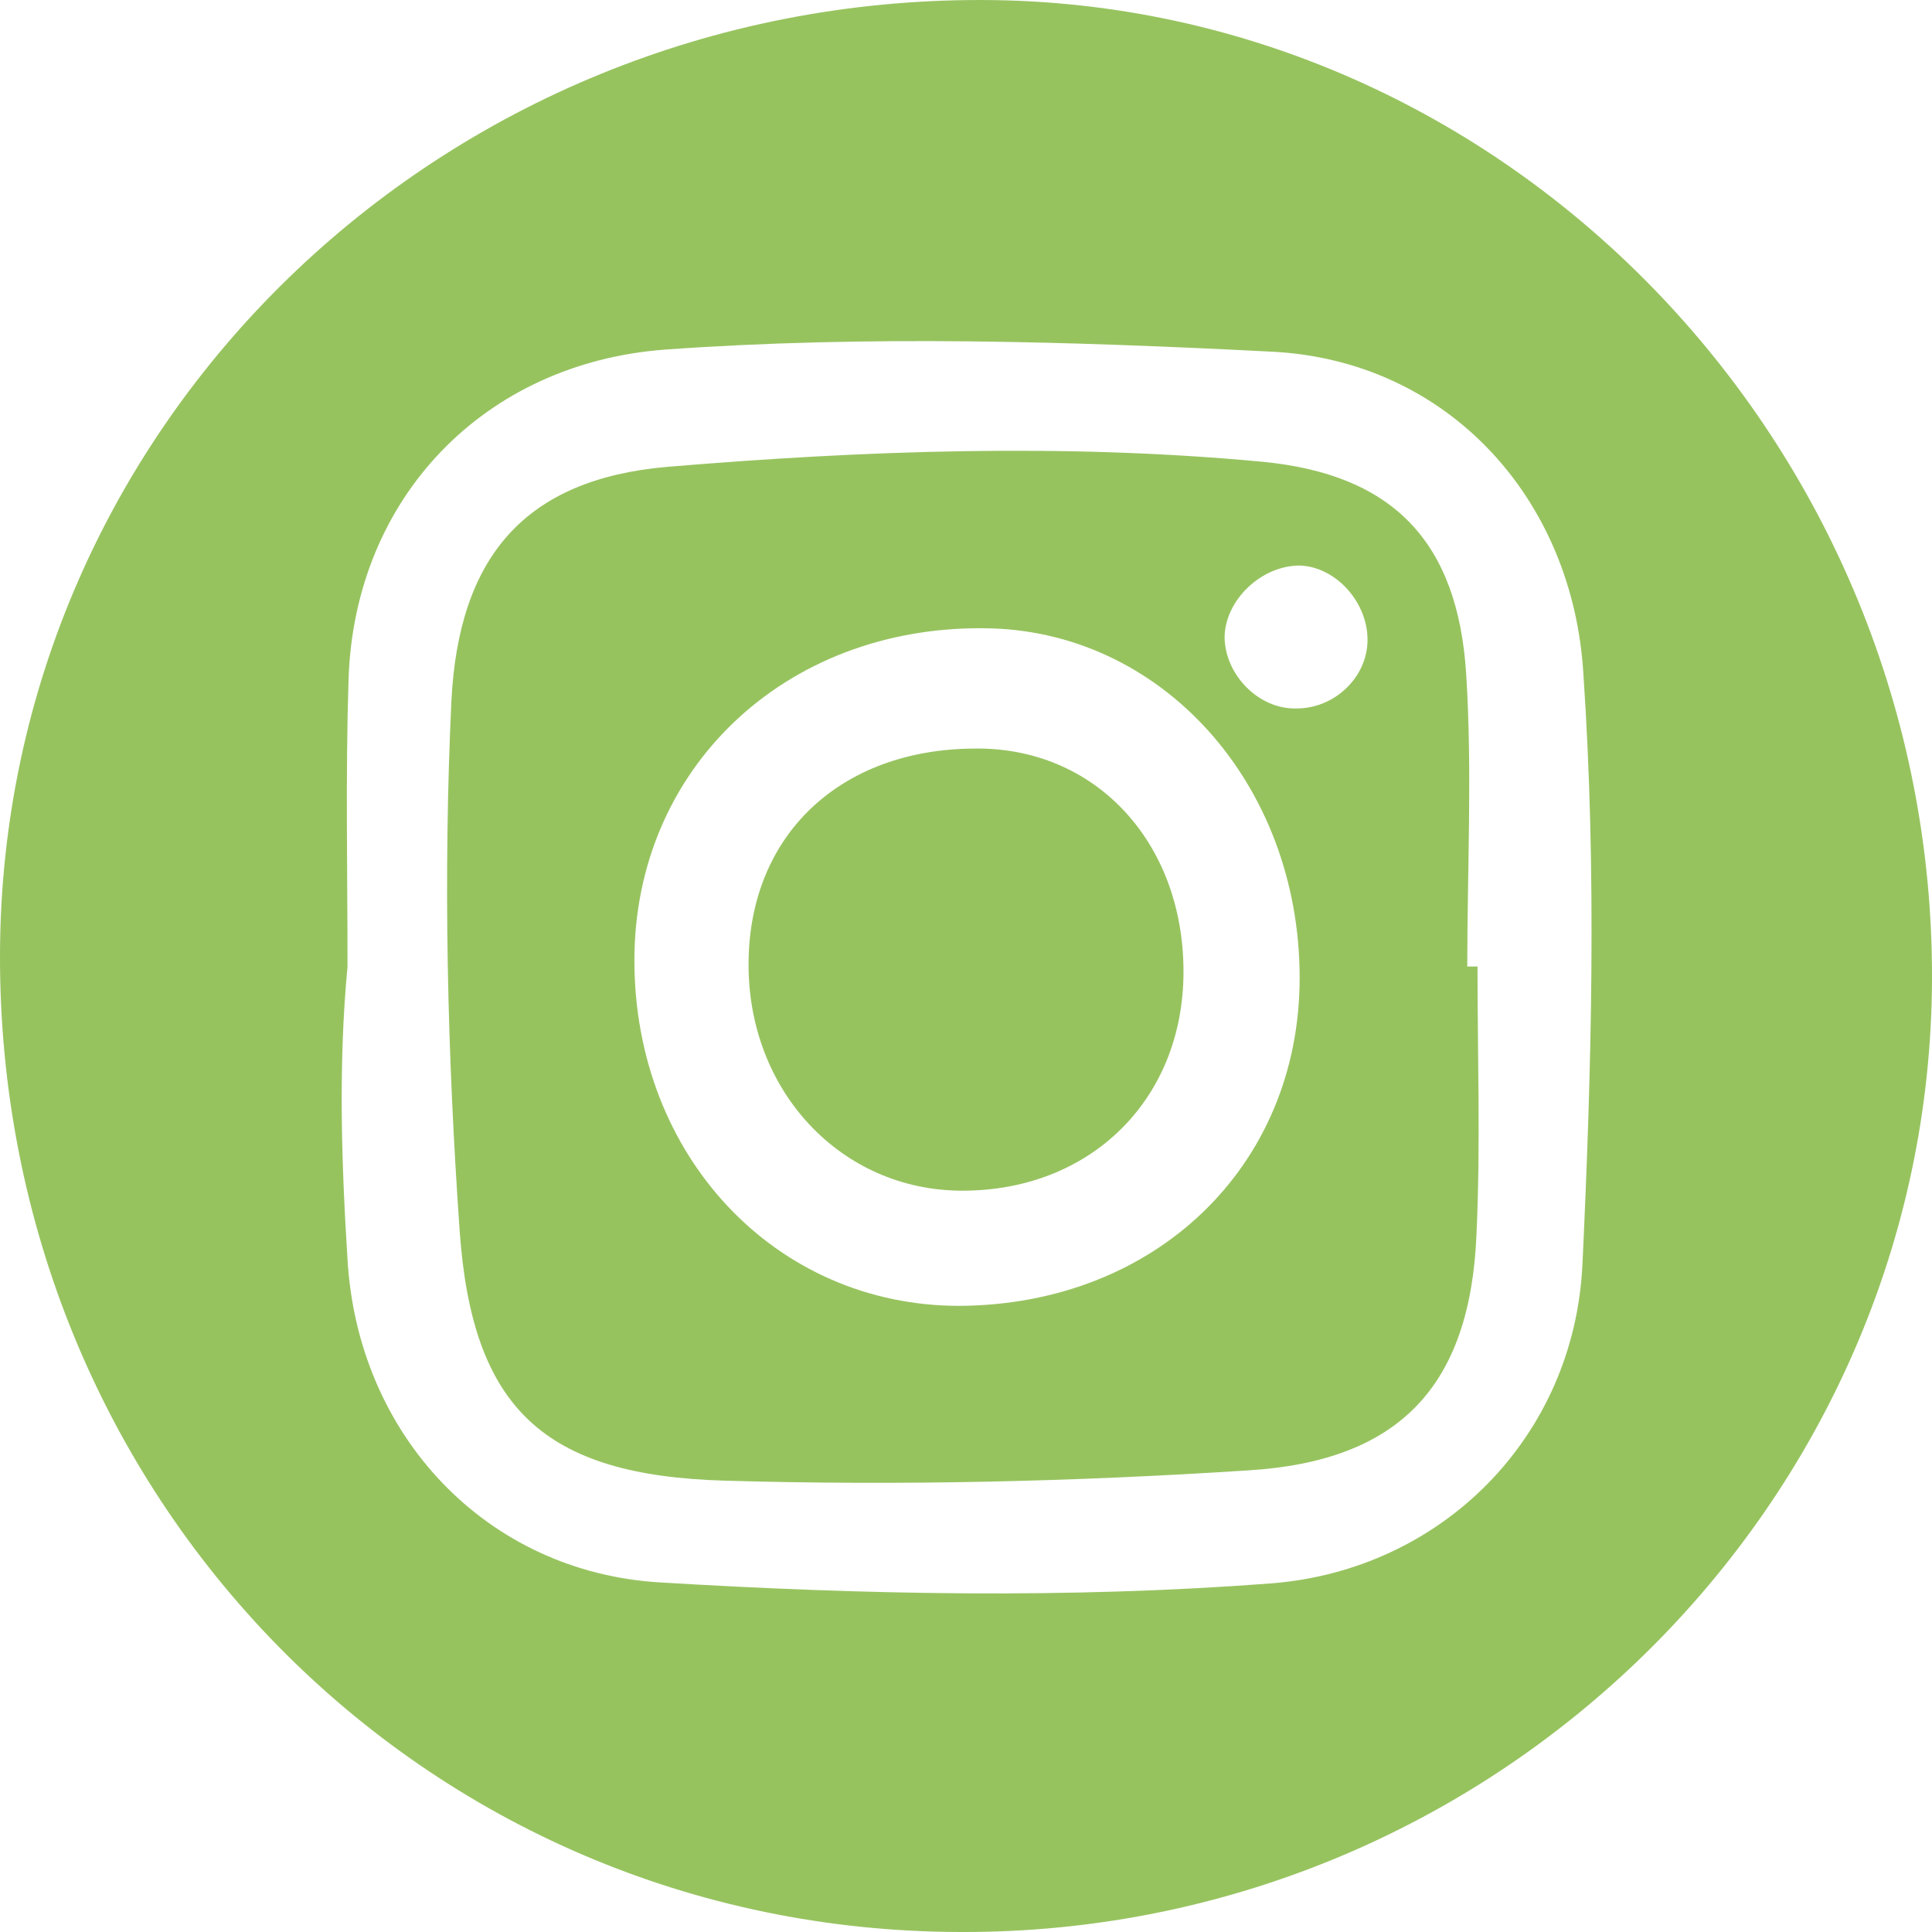
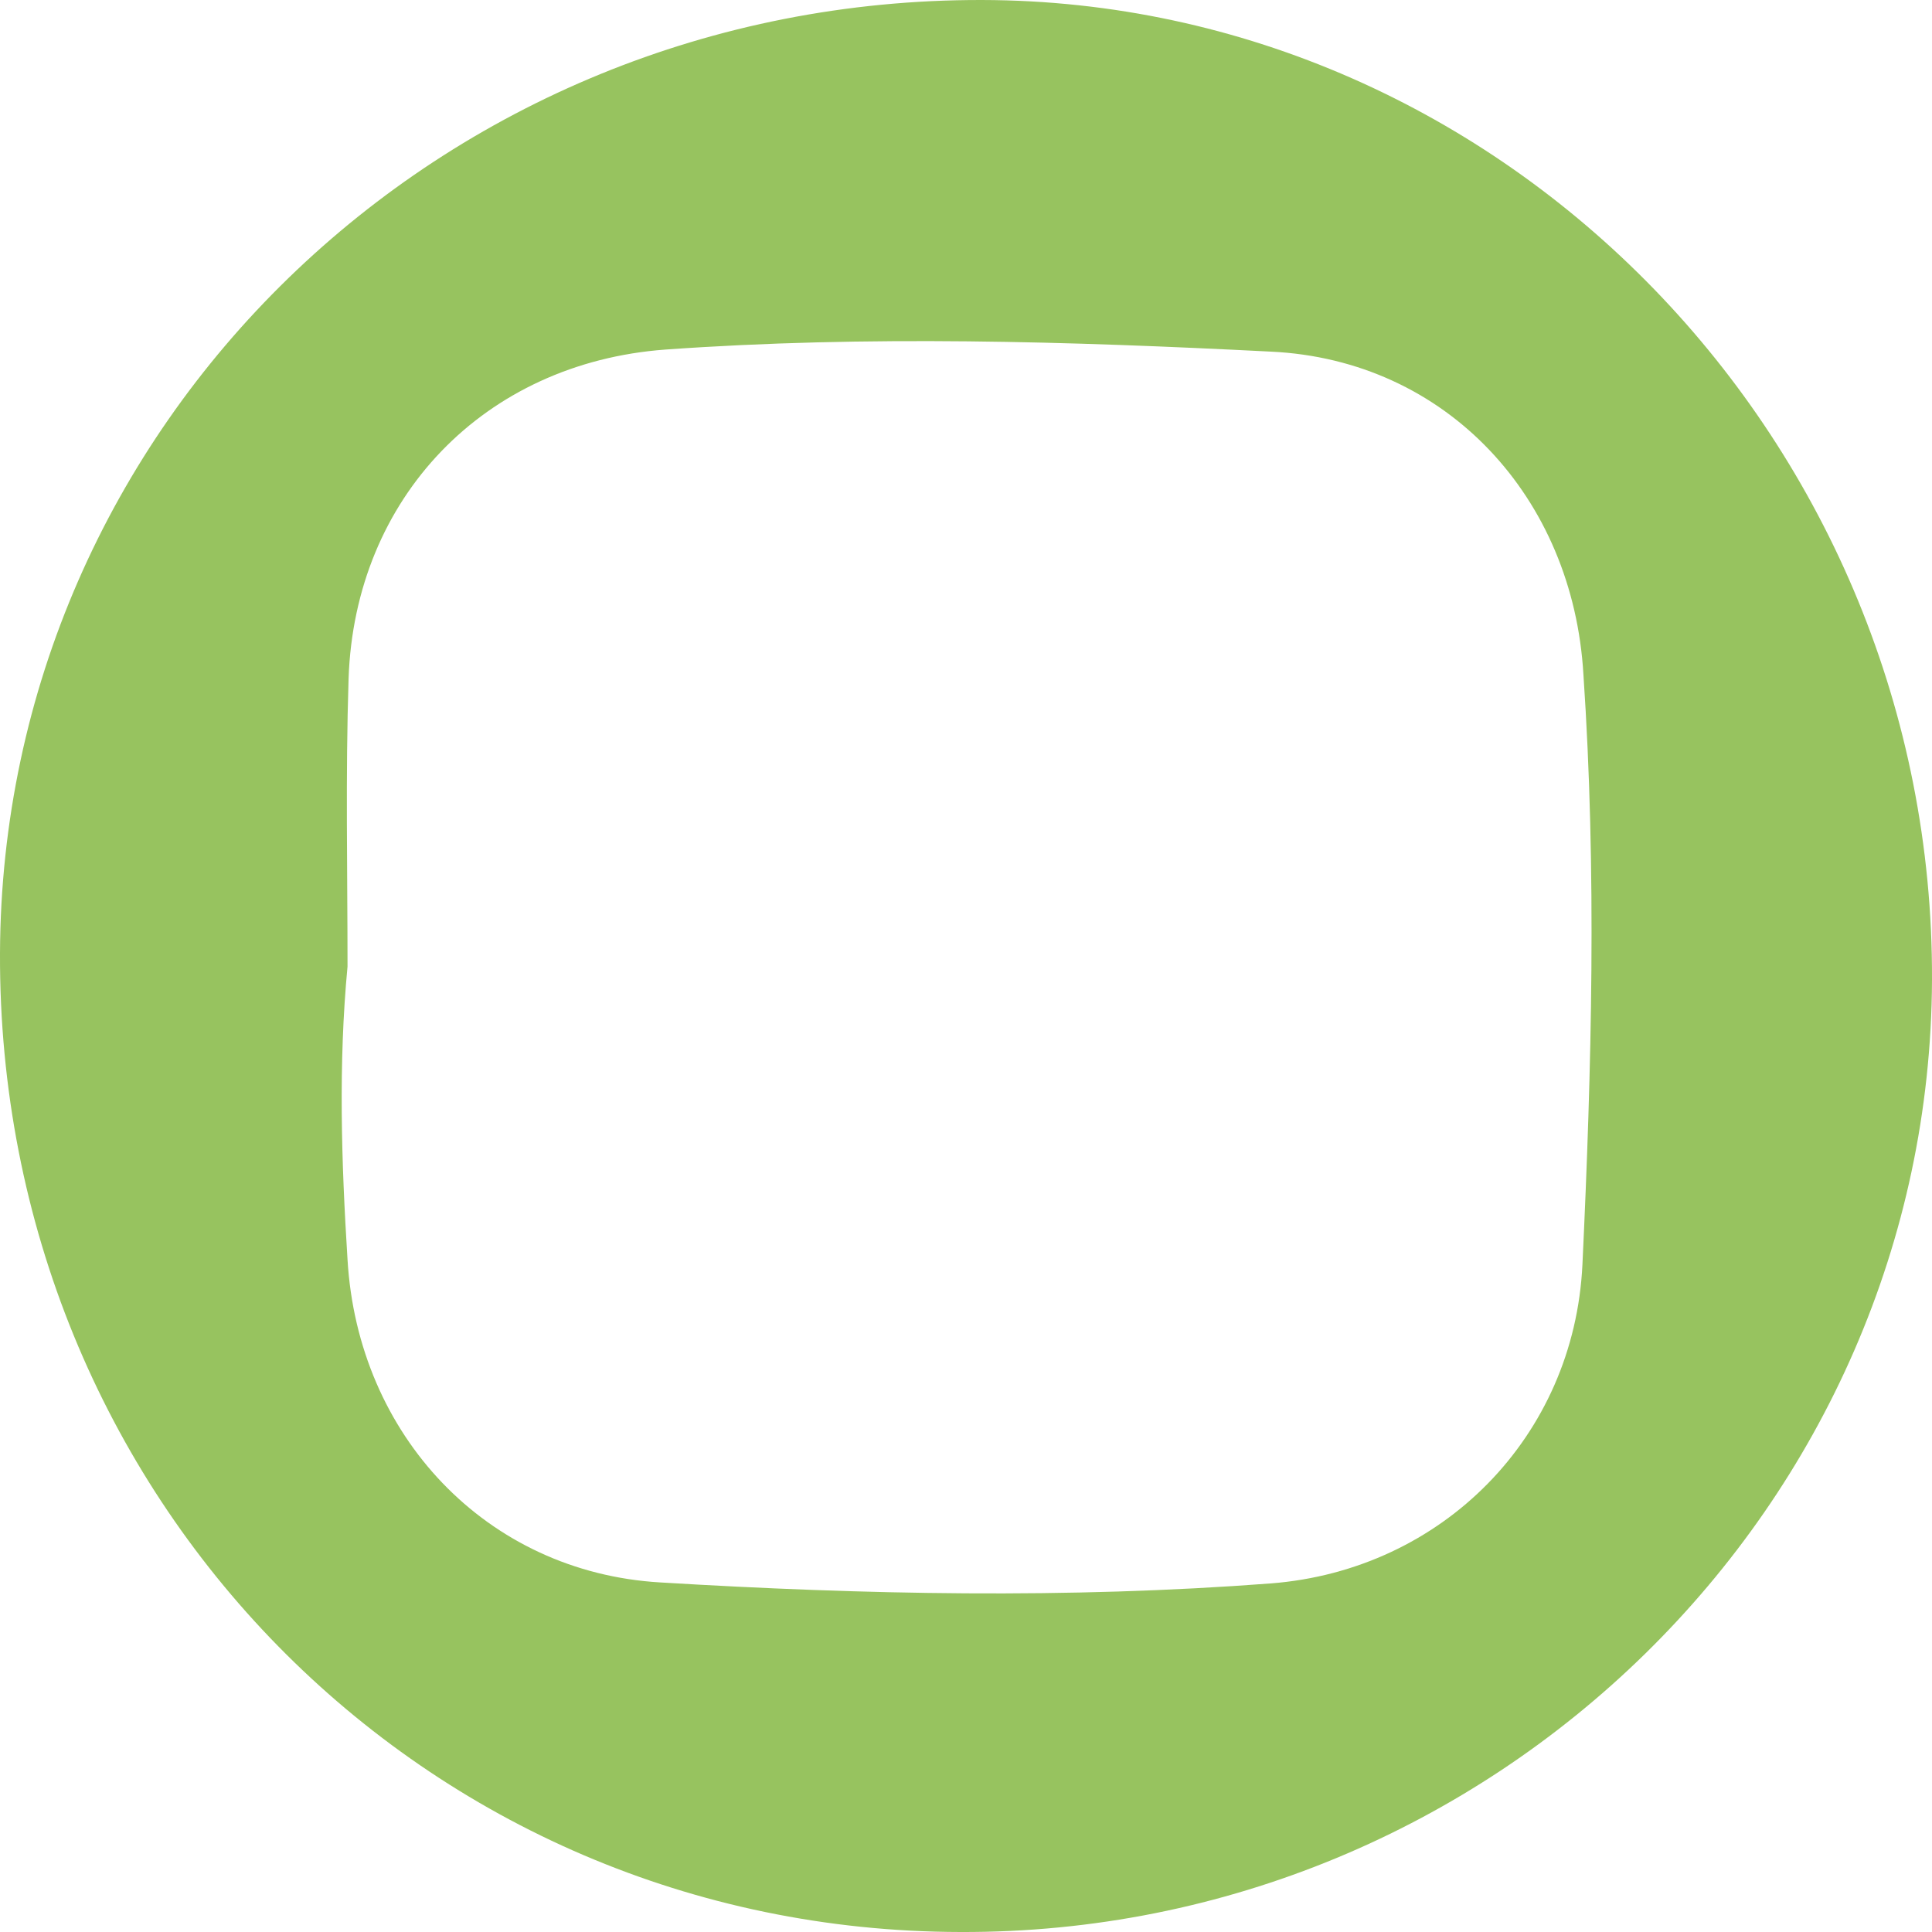
<svg xmlns="http://www.w3.org/2000/svg" width="33" height="33" viewBox="0 0 33 33" fill="none">
  <path d="M16.403 33C7.236 32.983 -0.035 25.571 -0 16.28C0.035 7.253 7.517 -0.018 16.772 3.17492e-05C25.711 0.018 33.035 7.569 33 16.737C32.965 25.712 25.501 33.035 16.403 33ZM5.936 16.509C5.778 18.177 5.831 19.846 5.936 21.514C6.112 24.517 8.307 26.853 11.275 27.029C14.752 27.239 18.23 27.31 21.707 27.046C24.64 26.818 26.888 24.535 27.029 21.602C27.187 18.247 27.274 14.876 27.046 11.521C26.871 8.5 24.71 6.147 21.707 6.006C18.265 5.831 14.805 5.725 11.363 5.971C8.272 6.2 6.059 8.5 5.954 11.591C5.901 13.242 5.936 14.876 5.936 16.509Z" fill="#97C35F" />
-   <path d="M25.237 16.509C25.237 18.037 25.29 19.547 25.22 21.076C25.114 23.675 23.903 24.957 21.321 25.115C18.353 25.308 15.367 25.378 12.382 25.291C9.291 25.203 8.061 24.061 7.85 21.005C7.64 18.002 7.569 14.981 7.71 11.978C7.833 9.519 8.957 8.185 11.398 7.974C14.77 7.693 18.177 7.57 21.549 7.886C23.797 8.097 24.904 9.256 25.044 11.521C25.149 13.172 25.062 14.858 25.062 16.509C25.149 16.509 25.185 16.509 25.237 16.509ZM22.199 16.702C22.199 13.383 19.828 10.749 16.807 10.731C13.4 10.696 10.836 13.137 10.836 16.404C10.836 19.741 13.242 22.305 16.386 22.305C19.74 22.287 22.199 19.916 22.199 16.702ZM23.358 10.96C23.376 10.292 22.814 9.677 22.199 9.66C21.549 9.66 20.934 10.239 20.917 10.872C20.917 11.521 21.497 12.119 22.146 12.101C22.796 12.101 23.341 11.574 23.358 10.96Z" fill="#97C35F" />
-   <path d="M20.215 16.597C20.215 18.774 18.634 20.338 16.439 20.338C14.366 20.338 12.768 18.634 12.786 16.439C12.803 14.261 14.349 12.803 16.632 12.786C18.687 12.751 20.215 14.366 20.215 16.597Z" fill="#97C35F" />
</svg>